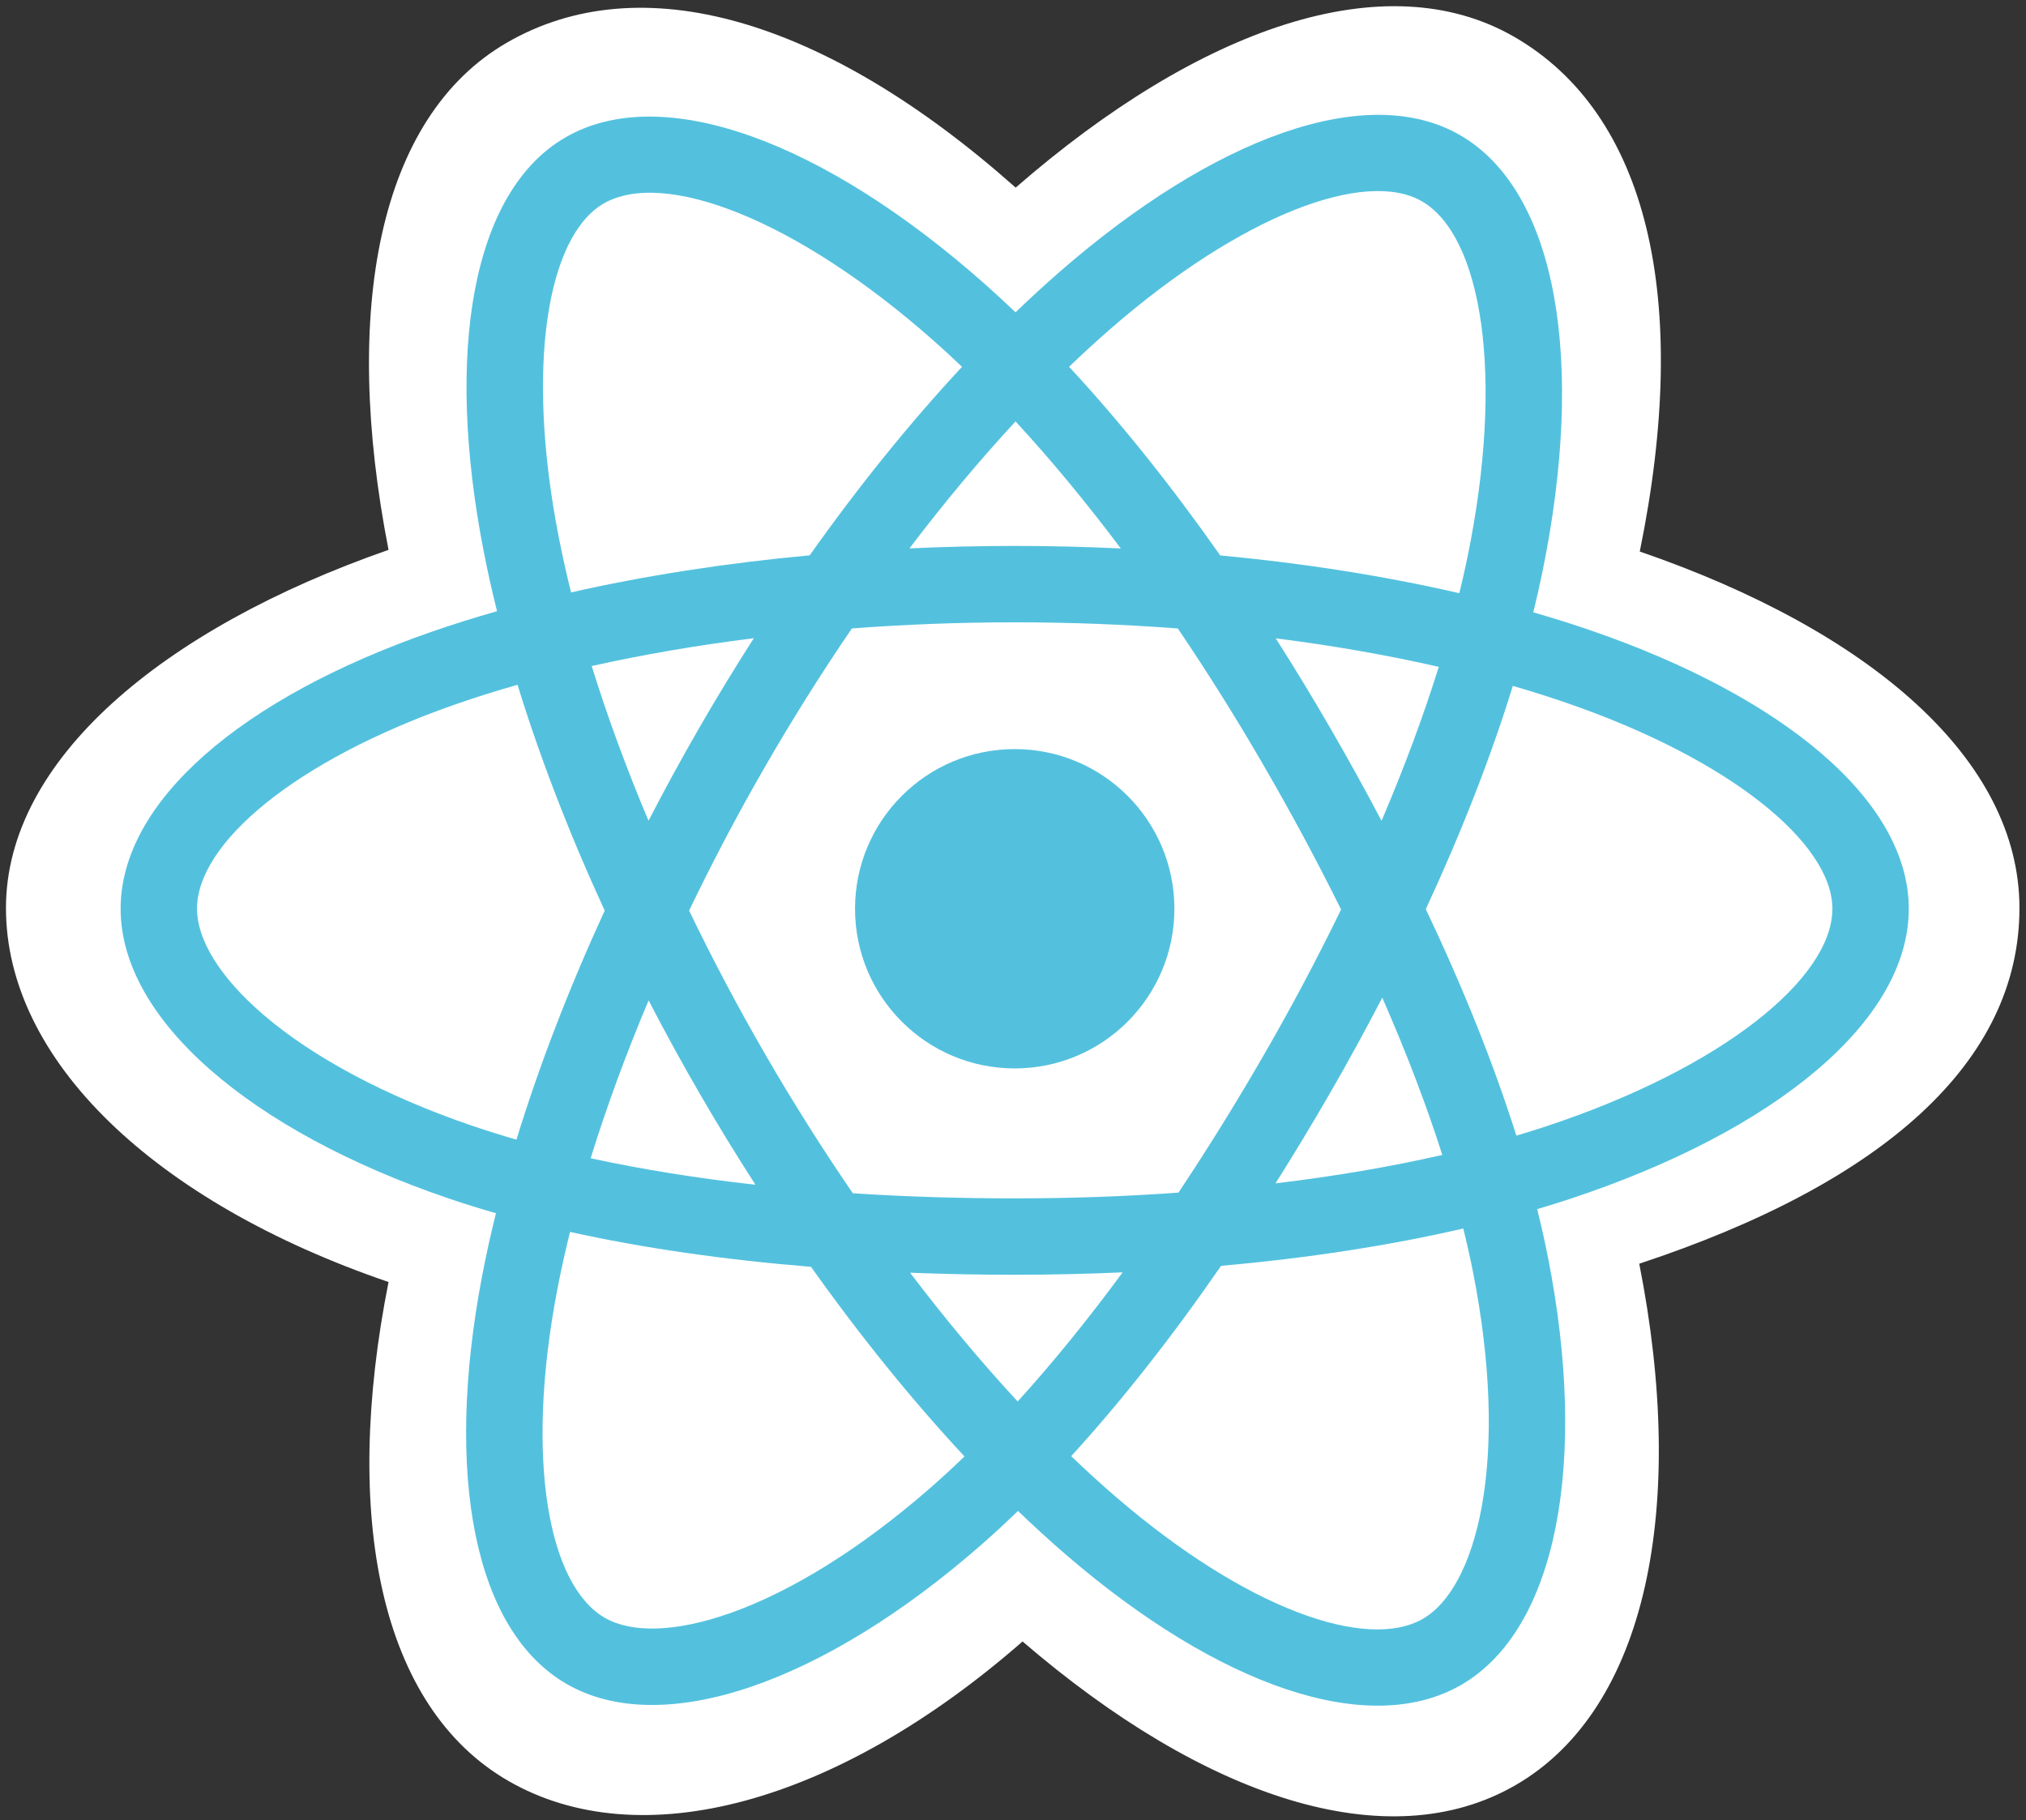
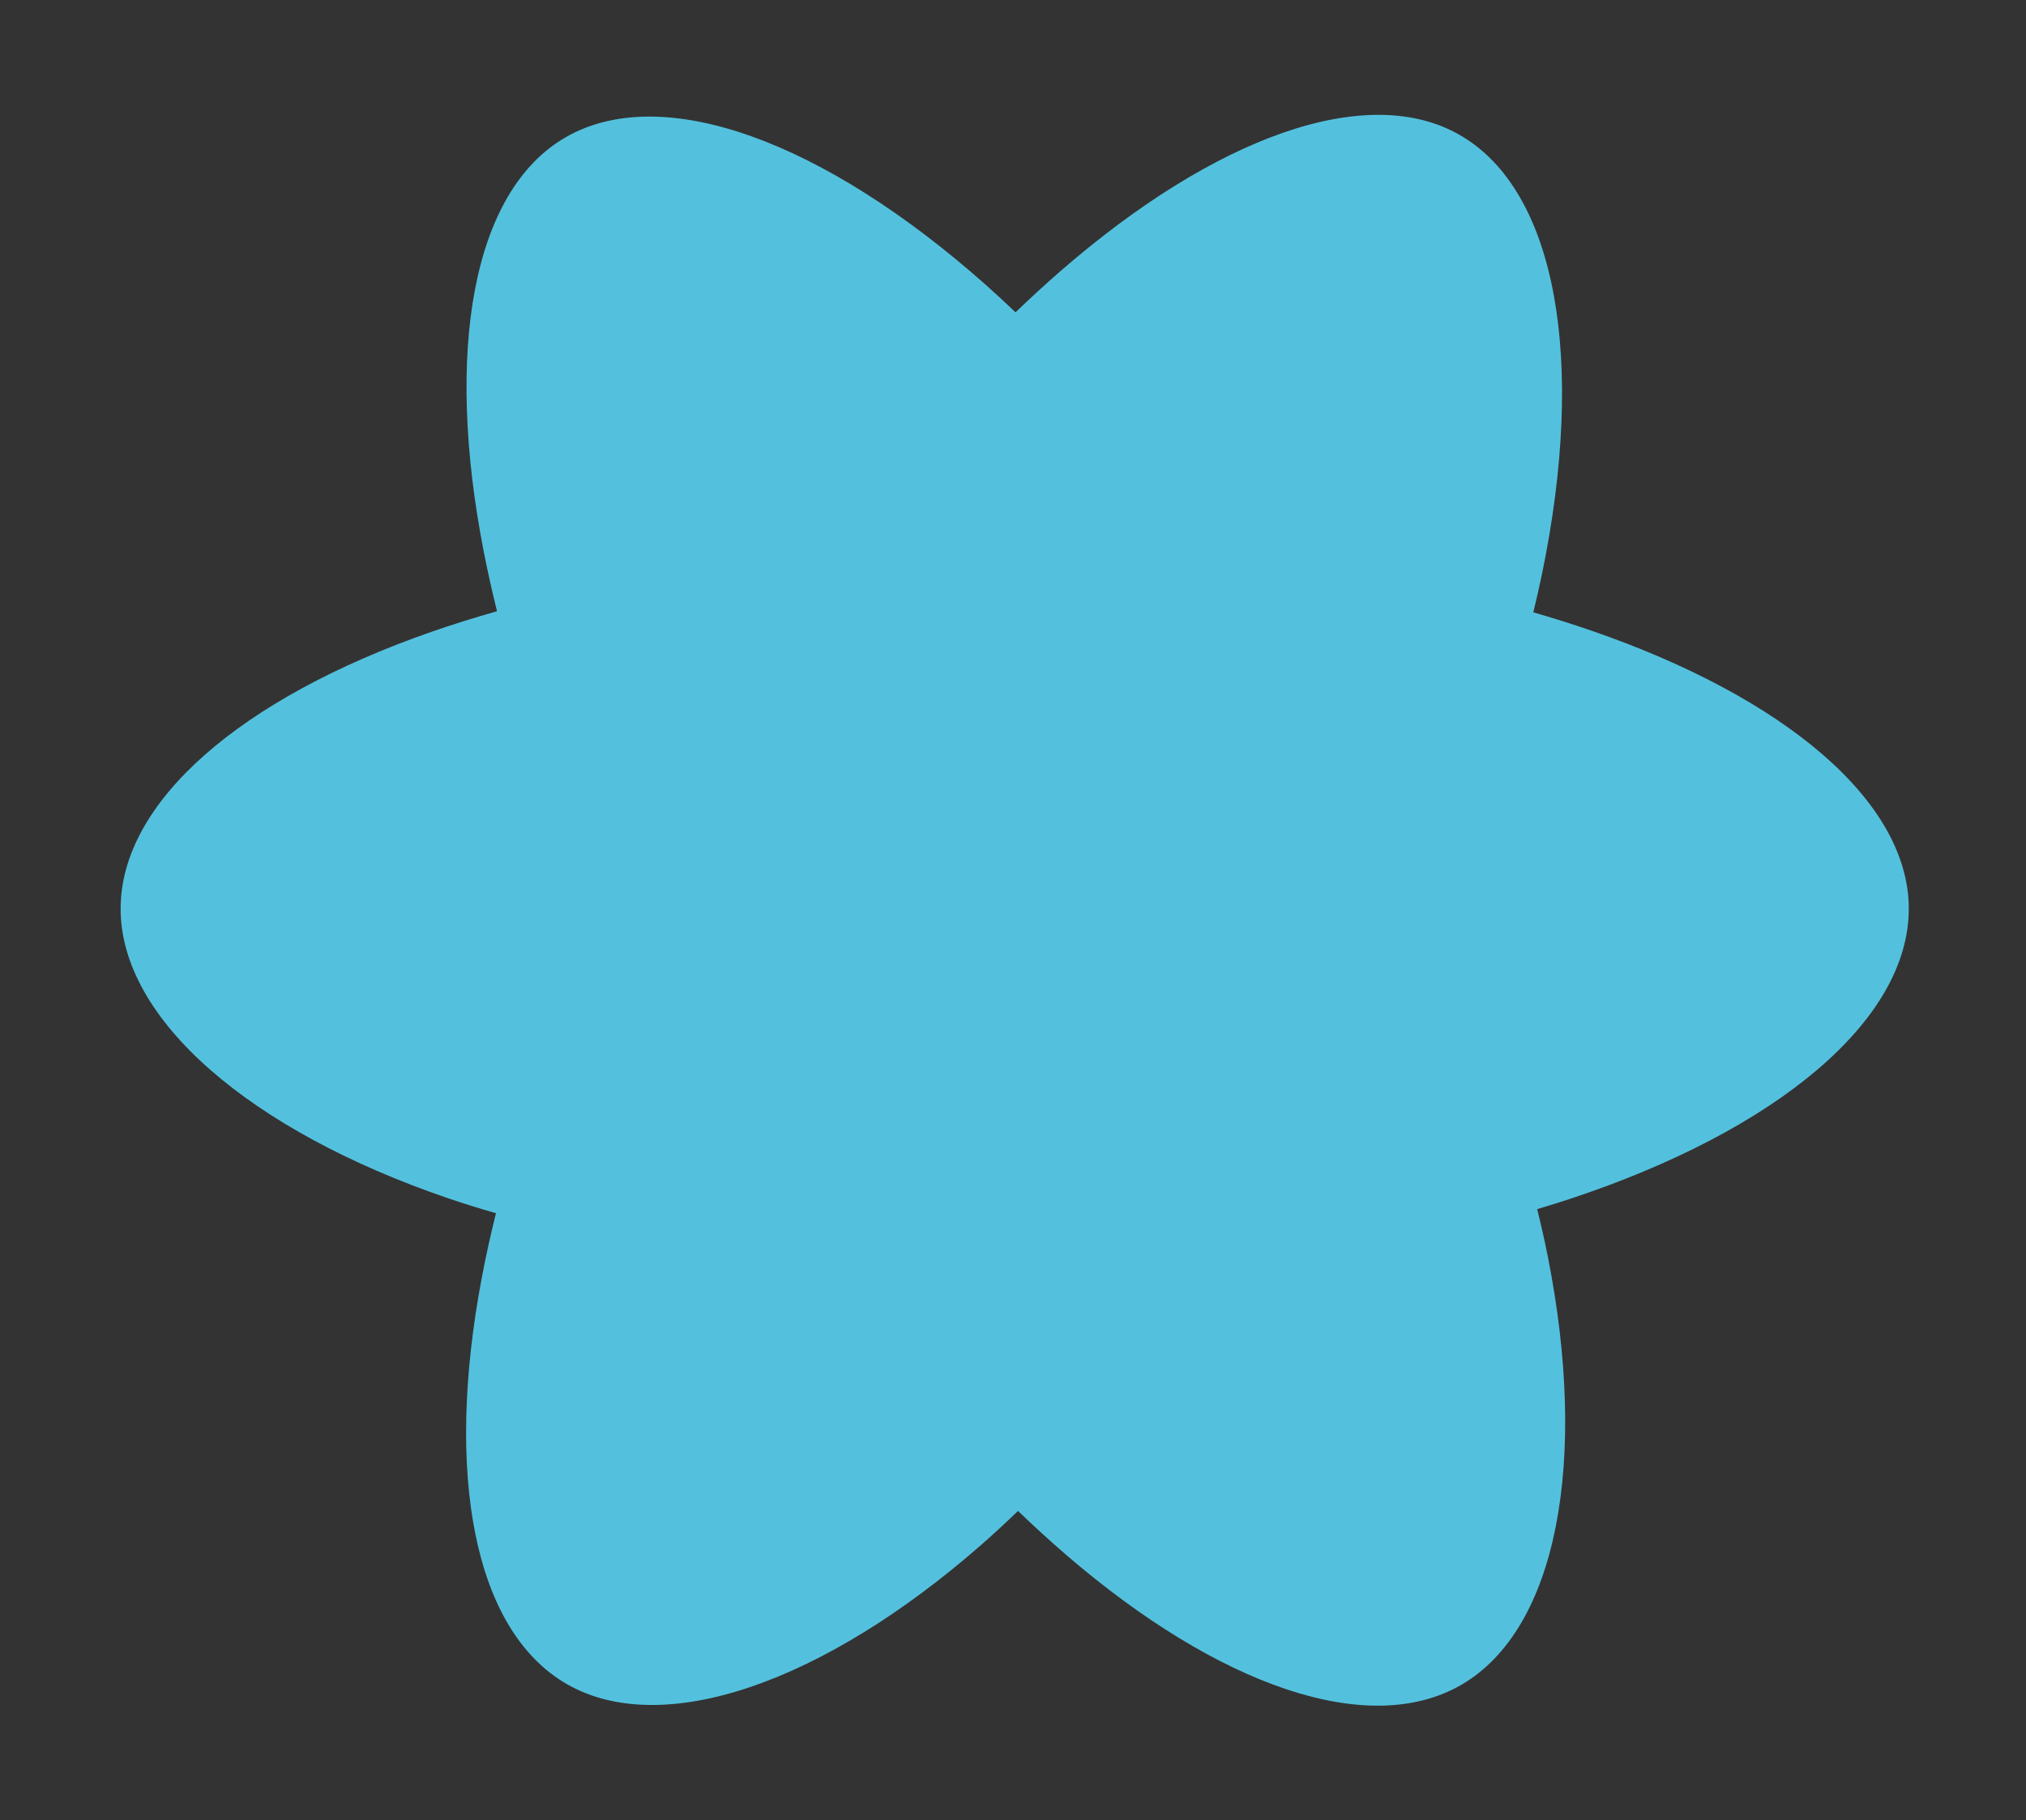
<svg xmlns="http://www.w3.org/2000/svg" width="2500pt" height="2246pt" viewBox="0 0 2500 2246" version="1.1">
  <rect x="0" y="0" width="2500" height="2246" fill="#333333" stroke="none" />
  <g id="surface1">
-     <path style=" stroke:none;fill-rule:nonzero;fill:rgb(100%,100%,100%);fill-opacity:1;" d="M 7.363 1120.559 C 7.363 1308.199 190.586 1483.355 479.441 1582.094 C 421.758 1872.48 469.109 2106.543 627.25 2197.742 C 789.793 2291.488 1031.949 2226.598 1261.793 2025.676 C 1485.836 2218.48 1712.262 2294.355 1870.266 2202.895 C 2032.66 2108.887 2082.043 1858.957 2022.766 1559.496 C 2323.633 1460.027 2491.926 1310.668 2491.926 1120.559 C 2491.926 937.273 2308.371 778.719 2023.402 680.617 C 2087.219 368.785 2033.148 140.402 1868.457 45.438 C 1709.684 -46.121 1480.621 33.68 1253.289 231.523 C 1016.773 21.531 789.977 -42.578 625.461 52.652 C 466.836 144.477 421.574 382.797 479.441 678.555 C 200.332 775.867 7.363 938.016 7.363 1120.559 Z M 7.363 1120.559 " />
    <path style=" stroke:none;fill-rule:nonzero;fill:rgb(32.549%,75.686%,87.059%);fill-opacity:1;" d="M 1963.055 778.035 C 1939.566 769.977 1915.883 762.516 1892.02 755.652 C 1895.977 739.574 1899.637 723.422 1902.996 707.207 C 1956.766 446.203 1921.609 235.938 1801.555 166.723 C 1686.453 100.336 1498.199 169.555 1308.07 335.004 C 1289.336 351.348 1271.016 368.156 1253.133 385.422 C 1241.152 373.941 1228.965 362.684 1216.57 351.656 C 1017.312 174.73 817.582 100.18 697.656 169.602 C 582.66 236.172 548.602 433.848 597.008 681.203 C 601.824 705.695 607.262 730.066 613.312 754.285 C 585.055 762.312 557.762 770.867 531.648 779.969 C 298.043 861.41 148.852 989.059 148.852 1121.457 C 148.852 1258.211 309 1395.371 552.332 1478.531 C 572.062 1485.242 591.957 1491.465 611.996 1497.184 C 605.484 1523.277 599.707 1549.543 594.664 1575.961 C 548.512 1819.016 584.555 2012.008 699.25 2078.164 C 817.711 2146.473 1016.531 2076.262 1210.137 1907.031 C 1225.438 1893.652 1240.797 1879.461 1256.18 1864.59 C 1275.551 1883.281 1295.441 1901.43 1315.824 1919.012 C 1503.355 2080.383 1688.562 2145.547 1803.156 2079.211 C 1921.512 2010.699 1959.969 1803.371 1910.027 1551.125 C 1906.219 1531.859 1901.777 1512.184 1896.797 1492.145 C 1910.762 1488.023 1924.461 1483.766 1937.828 1479.332 C 2190.789 1395.527 2355.359 1260.035 2355.359 1121.457 C 2355.359 988.582 2201.363 860.07 1963.055 778.035 Z M 1963.055 778.035 " />
-     <path style=" stroke:none;fill-rule:nonzero;fill:rgb(100%,100%,100%);fill-opacity:1;" d="M 1908.184 1389.863 C 1896.121 1393.859 1883.738 1397.715 1871.125 1401.457 C 1843.195 1313.051 1805.5 1219.039 1759.391 1121.926 C 1803.402 1027.105 1839.629 934.309 1866.777 846.469 C 1889.344 853.012 1911.258 859.895 1932.371 867.172 C 2136.562 937.449 2261.105 1041.383 2261.105 1121.457 C 2261.105 1206.758 2126.59 1317.492 1908.191 1389.863 Z M 1817.562 1569.438 C 1839.641 1680.977 1842.793 1781.82 1828.164 1860.656 C 1815.023 1931.492 1788.598 1978.715 1755.922 1997.633 C 1686.383 2037.883 1537.672 1985.562 1377.305 1847.559 C 1358.918 1831.738 1340.395 1814.848 1321.82 1796.977 C 1383.996 1728.973 1446.133 1649.91 1506.773 1562.121 C 1613.449 1552.66 1714.227 1537.184 1805.617 1516.059 C 1810.109 1534.223 1814.113 1552.023 1817.562 1569.438 Z M 901.094 1990.68 C 833.16 2014.672 779.051 2015.355 746.348 1996.5 C 676.738 1956.363 647.816 1801.391 687.277 1593.535 C 691.969 1568.973 697.34 1544.543 703.387 1520.277 C 793.766 1540.27 893.809 1554.652 1000.738 1563.324 C 1061.781 1649.227 1125.715 1728.191 1190.145 1797.336 C 1176.453 1810.582 1162.434 1823.492 1148.105 1836.047 C 1062.496 1910.887 976.707 1963.973 901.105 1990.68 Z M 582.816 1389.336 C 475.223 1352.562 386.371 1304.77 325.465 1252.625 C 270.742 1205.75 243.105 1159.219 243.105 1121.457 C 243.105 1041.117 362.895 938.633 562.68 868.977 C 587.758 860.273 613.082 852.305 638.625 845.082 C 666.242 934.895 702.461 1028.797 746.172 1123.75 C 701.895 1220.125 665.156 1315.52 637.289 1406.387 C 618.992 1401.152 600.832 1395.465 582.816 1389.336 Z M 689.512 663.098 C 648.039 451.164 675.578 291.297 744.883 251.18 C 818.707 208.449 981.934 269.383 1153.977 422.141 C 1164.973 431.906 1176.016 442.129 1187.078 452.707 C 1122.98 521.539 1059.633 599.906 999.117 685.312 C 895.344 694.934 796 710.379 704.676 731.074 C 699.051 708.543 693.996 685.875 689.512 663.086 Z M 1641.297 898.117 C 1619.727 860.855 1597.355 824.066 1574.203 787.77 C 1644.609 796.656 1712.059 808.473 1775.395 822.934 C 1756.383 883.879 1732.68 947.605 1704.773 1012.938 C 1684.383 974.246 1663.219 935.965 1641.297 898.117 Z M 1253.16 520.066 C 1296.637 567.164 1340.18 619.758 1383.008 676.816 C 1296.129 672.711 1209.102 672.691 1122.219 676.758 C 1165.09 620.227 1209.004 567.711 1253.16 520.066 Z M 862.531 898.762 C 840.887 936.309 820.121 974.352 800.25 1012.867 C 772.801 947.762 749.312 883.754 730.137 821.938 C 793.094 807.848 860.227 796.332 930.176 787.594 C 906.762 824.117 884.207 861.18 862.531 898.762 Z M 932.188 1462.047 C 859.926 1453.98 791.773 1443.055 728.836 1429.355 C 748.32 1366.445 772.32 1301.059 800.355 1234.559 C 820.312 1273.102 841.168 1311.172 862.914 1348.734 C 885.102 1387.051 908.199 1424.832 932.188 1462.047 Z M 1255.77 1729.508 C 1211.094 1681.297 1166.535 1627.98 1123.008 1570.629 C 1165.254 1572.289 1208.328 1573.129 1252.105 1573.129 C 1297.086 1573.129 1341.547 1572.121 1385.305 1570.168 C 1342.336 1628.566 1298.949 1681.961 1255.77 1729.508 Z M 1705.672 1231.168 C 1735.16 1298.395 1760.023 1363.43 1779.77 1425.273 C 1715.789 1439.871 1646.719 1451.629 1573.938 1460.359 C 1597.262 1423.387 1619.848 1385.949 1641.68 1348.078 C 1663.875 1309.59 1685.211 1270.609 1705.672 1231.168 Z M 1560.023 1300.992 C 1526.598 1359.055 1491.293 1416.016 1454.168 1471.785 C 1388.703 1476.461 1321.047 1478.875 1252.105 1478.875 C 1183.445 1478.875 1116.652 1476.734 1052.328 1472.566 C 1014.238 1416.926 978.27 1359.867 944.492 1301.508 C 910.875 1243.461 879.473 1184.156 850.355 1123.723 C 879.398 1063.273 910.703 1003.938 944.207 945.84 L 944.207 945.859 C 977.703 887.75 1013.391 830.934 1051.195 775.535 C 1116.82 770.574 1184.102 767.977 1252.117 767.977 C 1320.434 767.977 1387.805 770.594 1453.406 775.594 C 1490.828 830.906 1526.289 887.527 1559.719 945.34 C 1593.34 1003.309 1625.062 1062.355 1654.844 1122.387 C 1625.371 1183.027 1593.746 1242.602 1560.031 1300.992 Z M 1754.477 248.379 C 1828.359 290.992 1857.102 462.832 1810.676 688.184 C 1807.633 702.863 1804.324 717.488 1800.754 732.051 C 1709.215 710.926 1609.805 695.207 1505.727 685.441 C 1445.098 599.105 1382.277 520.602 1319.211 452.656 C 1335.738 436.727 1352.656 421.207 1369.953 406.117 C 1532.855 264.344 1685.105 208.371 1754.477 248.379 Z M 1754.477 248.379 " />
-     <path style=" stroke:none;fill-rule:nonzero;fill:rgb(32.549%,75.686%,87.059%);fill-opacity:1;" d="M 1252.105 924.426 C 1360.93 924.426 1449.141 1012.645 1449.141 1121.457 C 1449.141 1230.281 1360.93 1318.5 1252.105 1318.5 C 1143.293 1318.5 1055.074 1230.281 1055.074 1121.457 C 1055.074 1012.645 1143.293 924.426 1252.105 924.426 " />
  </g>
</svg>